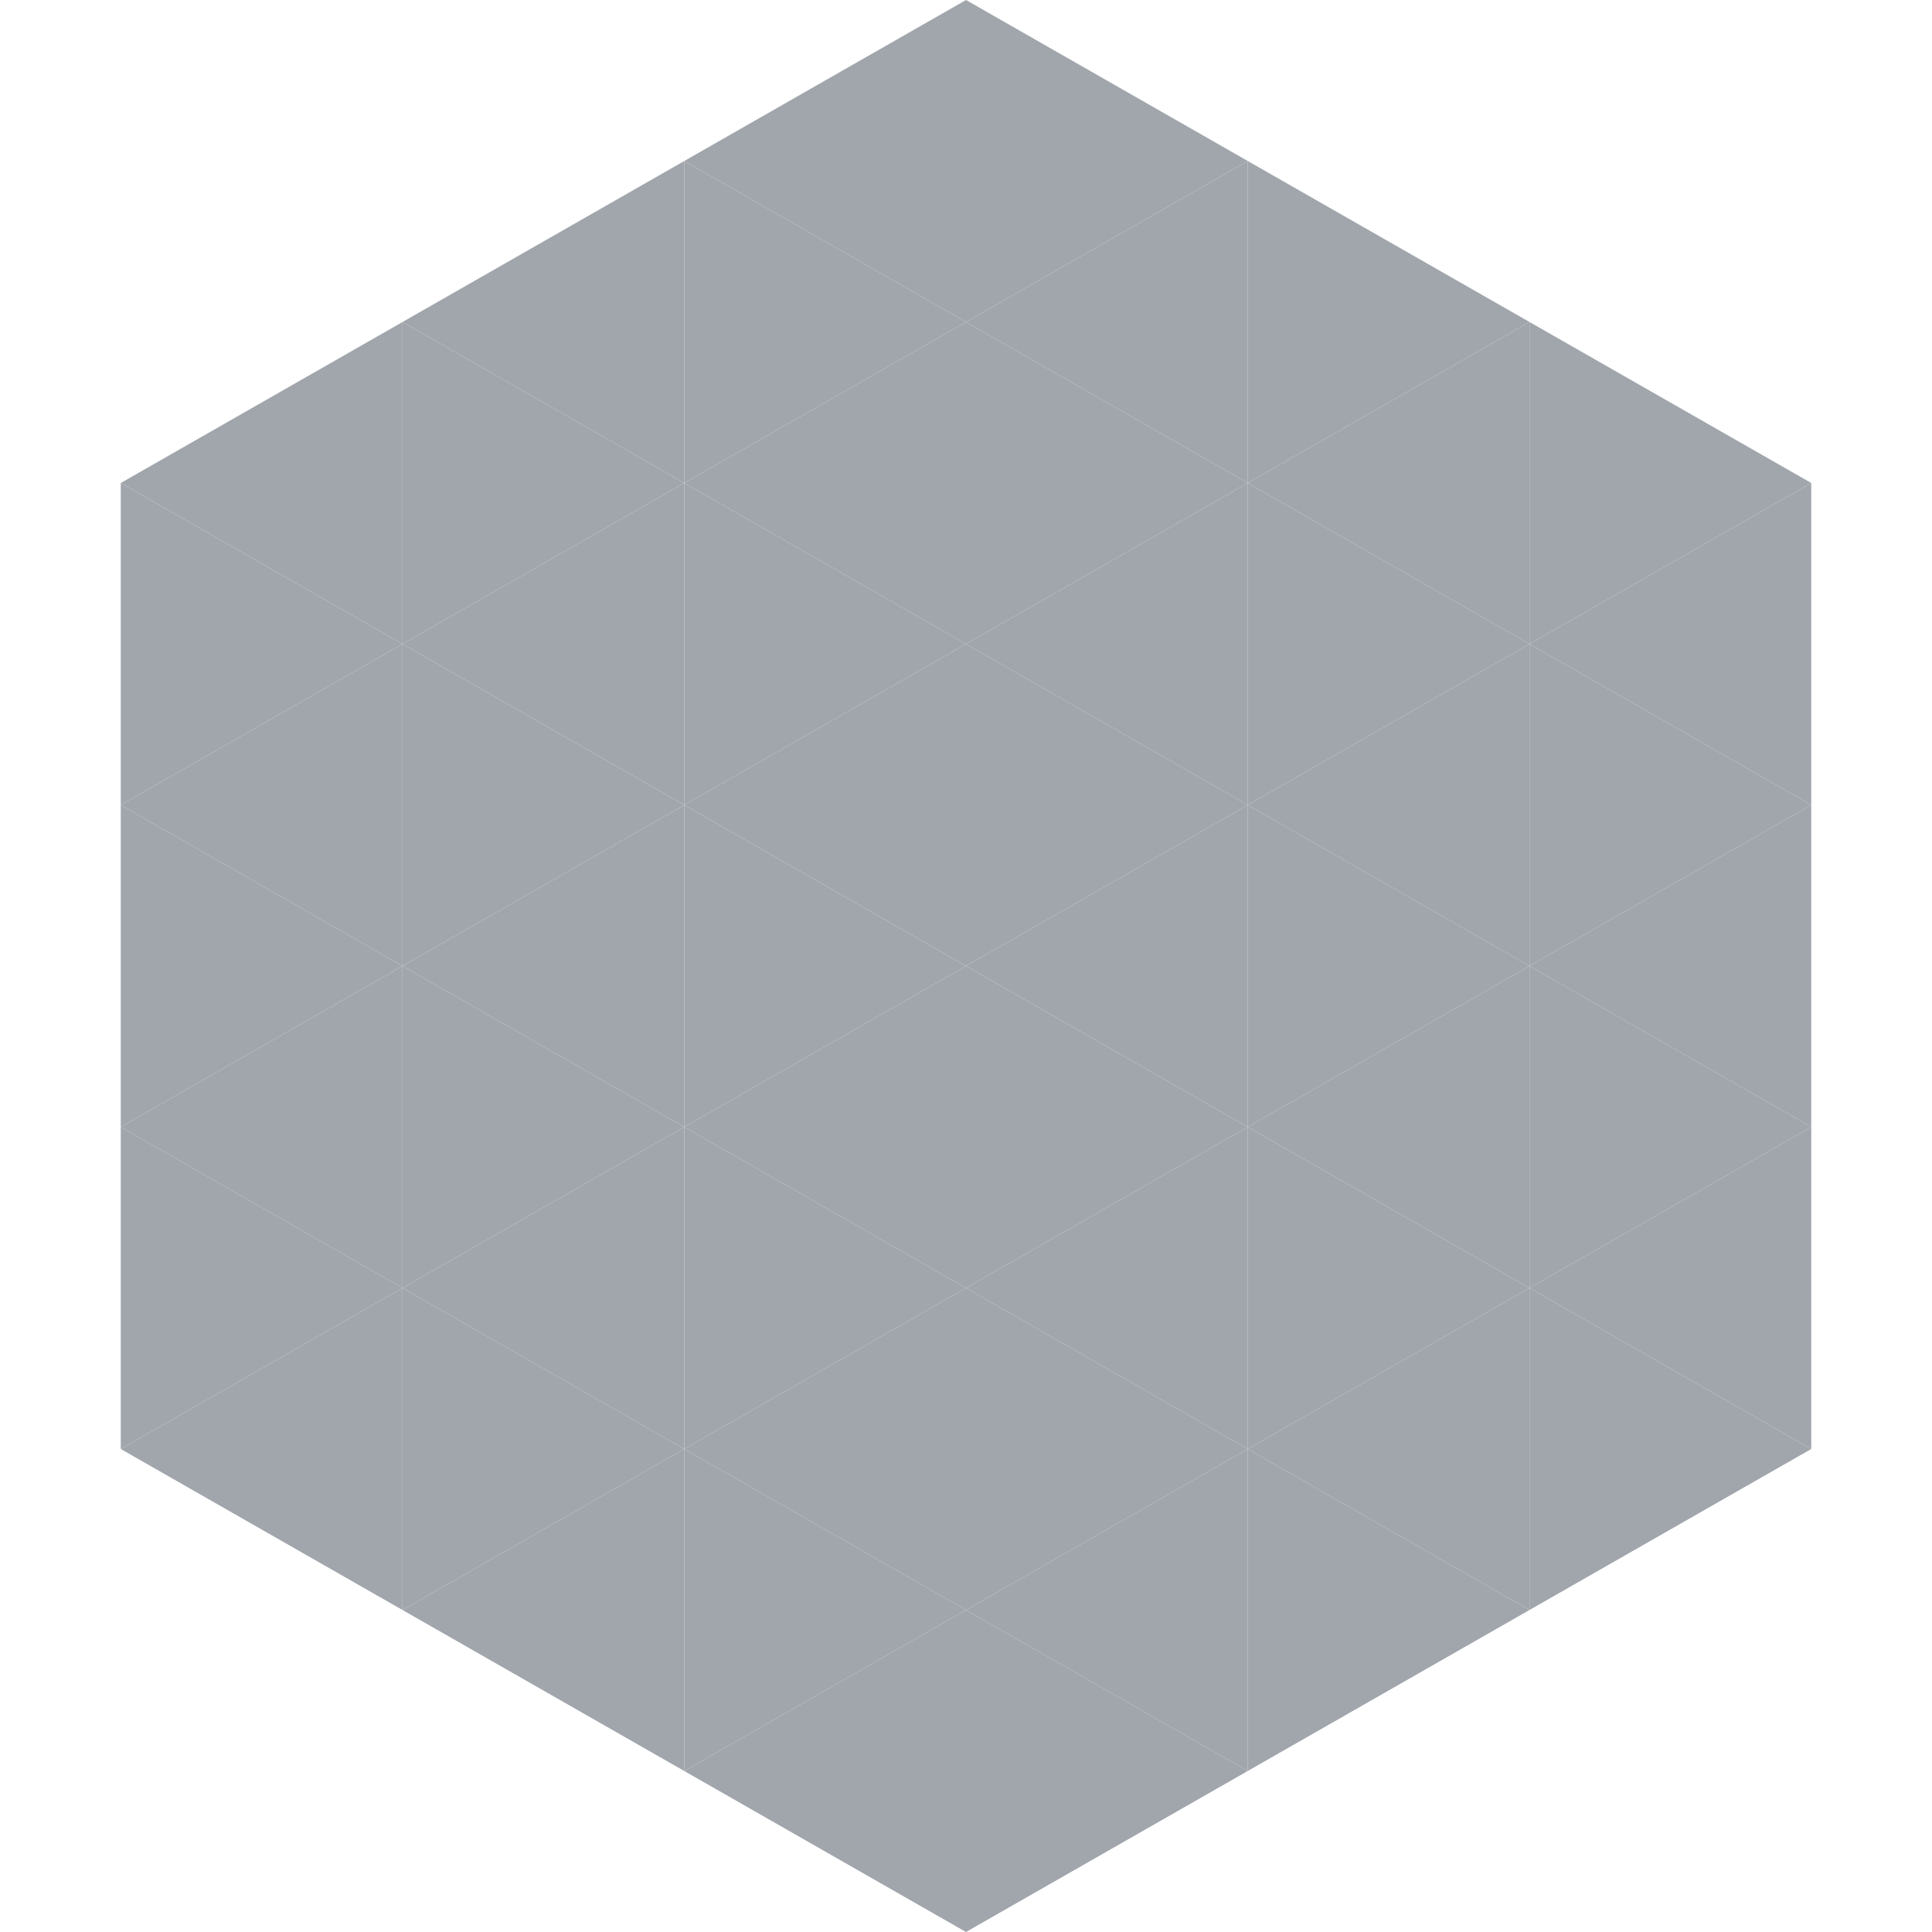
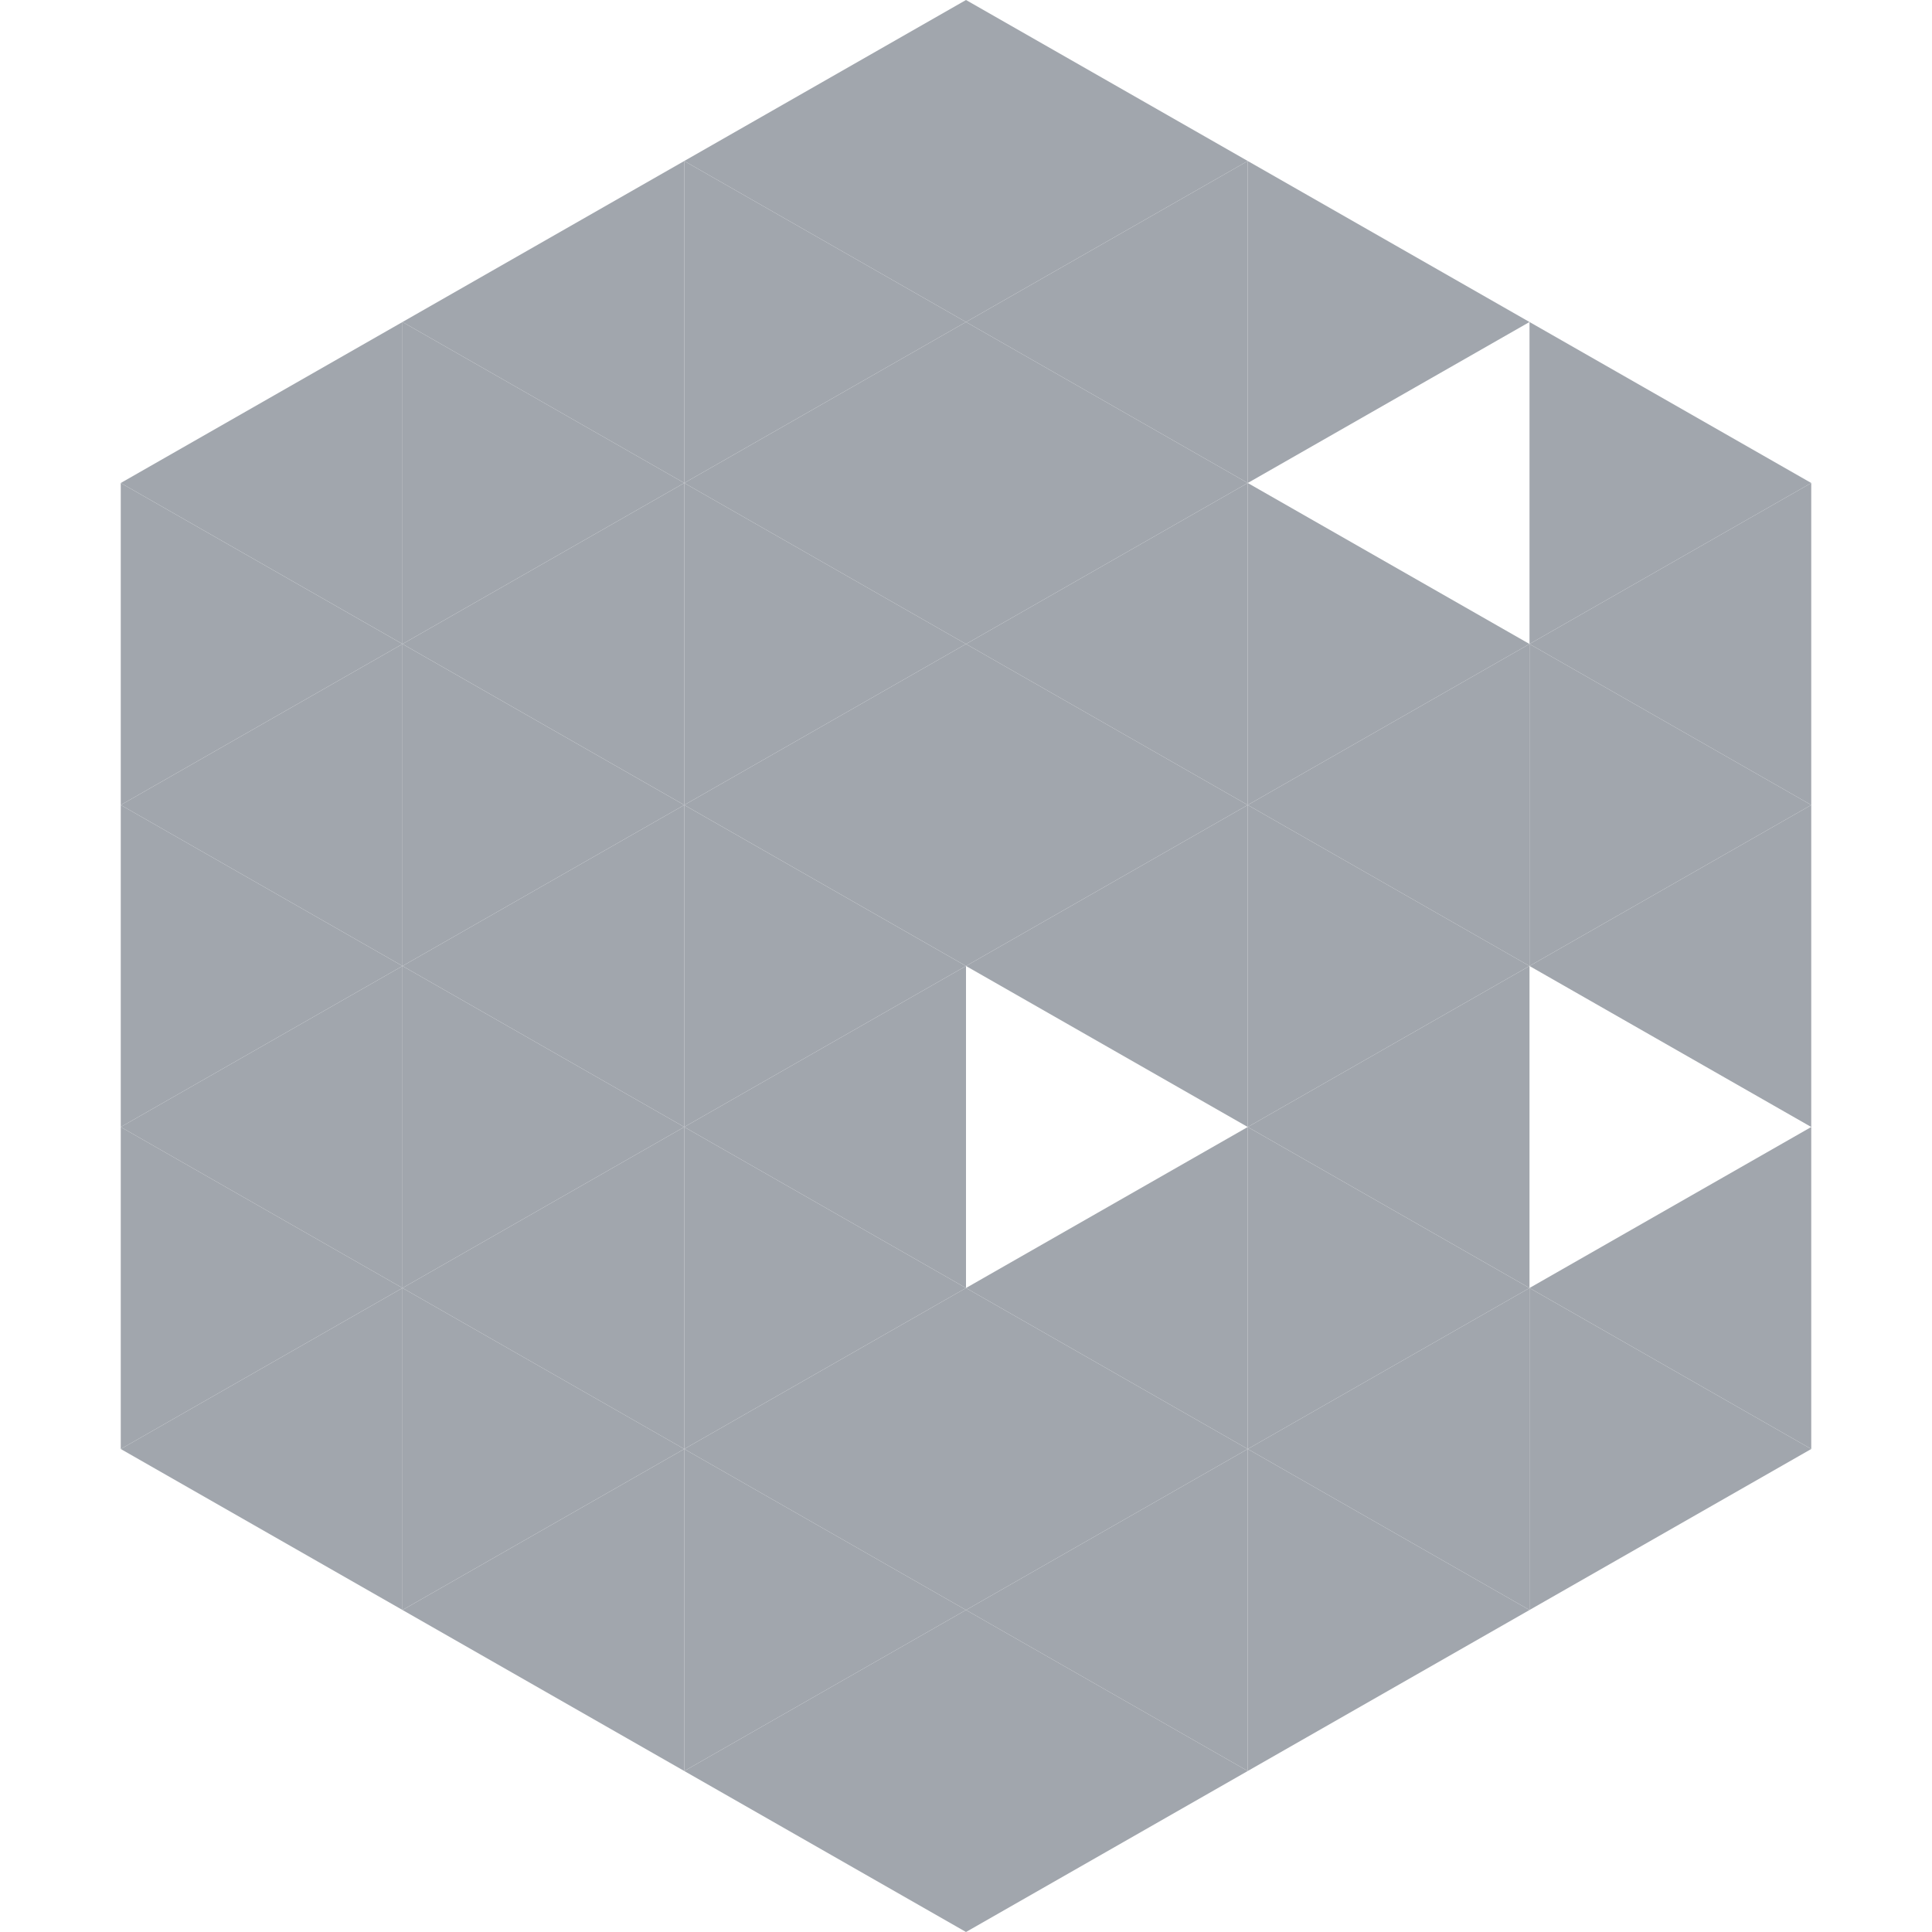
<svg xmlns="http://www.w3.org/2000/svg" width="240" height="240">
  <polygon points="50,40 15,60 50,80" style="fill:rgb(161,166,173)" />
  <polygon points="190,40 225,60 190,80" style="fill:rgb(161,166,173)" />
  <polygon points="15,60 50,80 15,100" style="fill:rgb(161,166,173)" />
  <polygon points="225,60 190,80 225,100" style="fill:rgb(161,166,173)" />
  <polygon points="50,80 15,100 50,120" style="fill:rgb(161,166,173)" />
  <polygon points="190,80 225,100 190,120" style="fill:rgb(161,166,173)" />
  <polygon points="15,100 50,120 15,140" style="fill:rgb(161,166,173)" />
  <polygon points="225,100 190,120 225,140" style="fill:rgb(161,166,173)" />
  <polygon points="50,120 15,140 50,160" style="fill:rgb(161,166,173)" />
-   <polygon points="190,120 225,140 190,160" style="fill:rgb(161,166,173)" />
  <polygon points="15,140 50,160 15,180" style="fill:rgb(161,166,173)" />
  <polygon points="225,140 190,160 225,180" style="fill:rgb(161,166,173)" />
  <polygon points="50,160 15,180 50,200" style="fill:rgb(161,166,173)" />
  <polygon points="190,160 225,180 190,200" style="fill:rgb(161,166,173)" />
  <polygon points="15,180 50,200 15,220" style="fill:rgb(255,255,255); fill-opacity:0" />
  <polygon points="225,180 190,200 225,220" style="fill:rgb(255,255,255); fill-opacity:0" />
  <polygon points="50,0 85,20 50,40" style="fill:rgb(255,255,255); fill-opacity:0" />
  <polygon points="190,0 155,20 190,40" style="fill:rgb(255,255,255); fill-opacity:0" />
  <polygon points="85,20 50,40 85,60" style="fill:rgb(161,166,173)" />
  <polygon points="155,20 190,40 155,60" style="fill:rgb(161,166,173)" />
  <polygon points="50,40 85,60 50,80" style="fill:rgb(161,166,173)" />
-   <polygon points="190,40 155,60 190,80" style="fill:rgb(161,166,173)" />
  <polygon points="85,60 50,80 85,100" style="fill:rgb(161,166,173)" />
  <polygon points="155,60 190,80 155,100" style="fill:rgb(161,166,173)" />
  <polygon points="50,80 85,100 50,120" style="fill:rgb(161,166,173)" />
  <polygon points="190,80 155,100 190,120" style="fill:rgb(161,166,173)" />
  <polygon points="85,100 50,120 85,140" style="fill:rgb(161,166,173)" />
  <polygon points="155,100 190,120 155,140" style="fill:rgb(161,166,173)" />
  <polygon points="50,120 85,140 50,160" style="fill:rgb(161,166,173)" />
  <polygon points="190,120 155,140 190,160" style="fill:rgb(161,166,173)" />
  <polygon points="85,140 50,160 85,180" style="fill:rgb(161,166,173)" />
  <polygon points="155,140 190,160 155,180" style="fill:rgb(161,166,173)" />
  <polygon points="50,160 85,180 50,200" style="fill:rgb(161,166,173)" />
  <polygon points="190,160 155,180 190,200" style="fill:rgb(161,166,173)" />
  <polygon points="85,180 50,200 85,220" style="fill:rgb(161,166,173)" />
  <polygon points="155,180 190,200 155,220" style="fill:rgb(161,166,173)" />
  <polygon points="120,0 85,20 120,40" style="fill:rgb(161,166,173)" />
  <polygon points="120,0 155,20 120,40" style="fill:rgb(161,166,173)" />
  <polygon points="85,20 120,40 85,60" style="fill:rgb(161,166,173)" />
  <polygon points="155,20 120,40 155,60" style="fill:rgb(161,166,173)" />
  <polygon points="120,40 85,60 120,80" style="fill:rgb(161,166,173)" />
  <polygon points="120,40 155,60 120,80" style="fill:rgb(161,166,173)" />
  <polygon points="85,60 120,80 85,100" style="fill:rgb(161,166,173)" />
  <polygon points="155,60 120,80 155,100" style="fill:rgb(161,166,173)" />
  <polygon points="120,80 85,100 120,120" style="fill:rgb(161,166,173)" />
  <polygon points="120,80 155,100 120,120" style="fill:rgb(161,166,173)" />
  <polygon points="85,100 120,120 85,140" style="fill:rgb(161,166,173)" />
  <polygon points="155,100 120,120 155,140" style="fill:rgb(161,166,173)" />
  <polygon points="120,120 85,140 120,160" style="fill:rgb(161,166,173)" />
-   <polygon points="120,120 155,140 120,160" style="fill:rgb(161,166,173)" />
  <polygon points="85,140 120,160 85,180" style="fill:rgb(161,166,173)" />
  <polygon points="155,140 120,160 155,180" style="fill:rgb(161,166,173)" />
  <polygon points="120,160 85,180 120,200" style="fill:rgb(161,166,173)" />
  <polygon points="120,160 155,180 120,200" style="fill:rgb(161,166,173)" />
  <polygon points="85,180 120,200 85,220" style="fill:rgb(161,166,173)" />
  <polygon points="155,180 120,200 155,220" style="fill:rgb(161,166,173)" />
  <polygon points="120,200 85,220 120,240" style="fill:rgb(161,166,173)" />
  <polygon points="120,200 155,220 120,240" style="fill:rgb(161,166,173)" />
  <polygon points="85,220 120,240 85,260" style="fill:rgb(255,255,255); fill-opacity:0" />
  <polygon points="155,220 120,240 155,260" style="fill:rgb(255,255,255); fill-opacity:0" />
</svg>